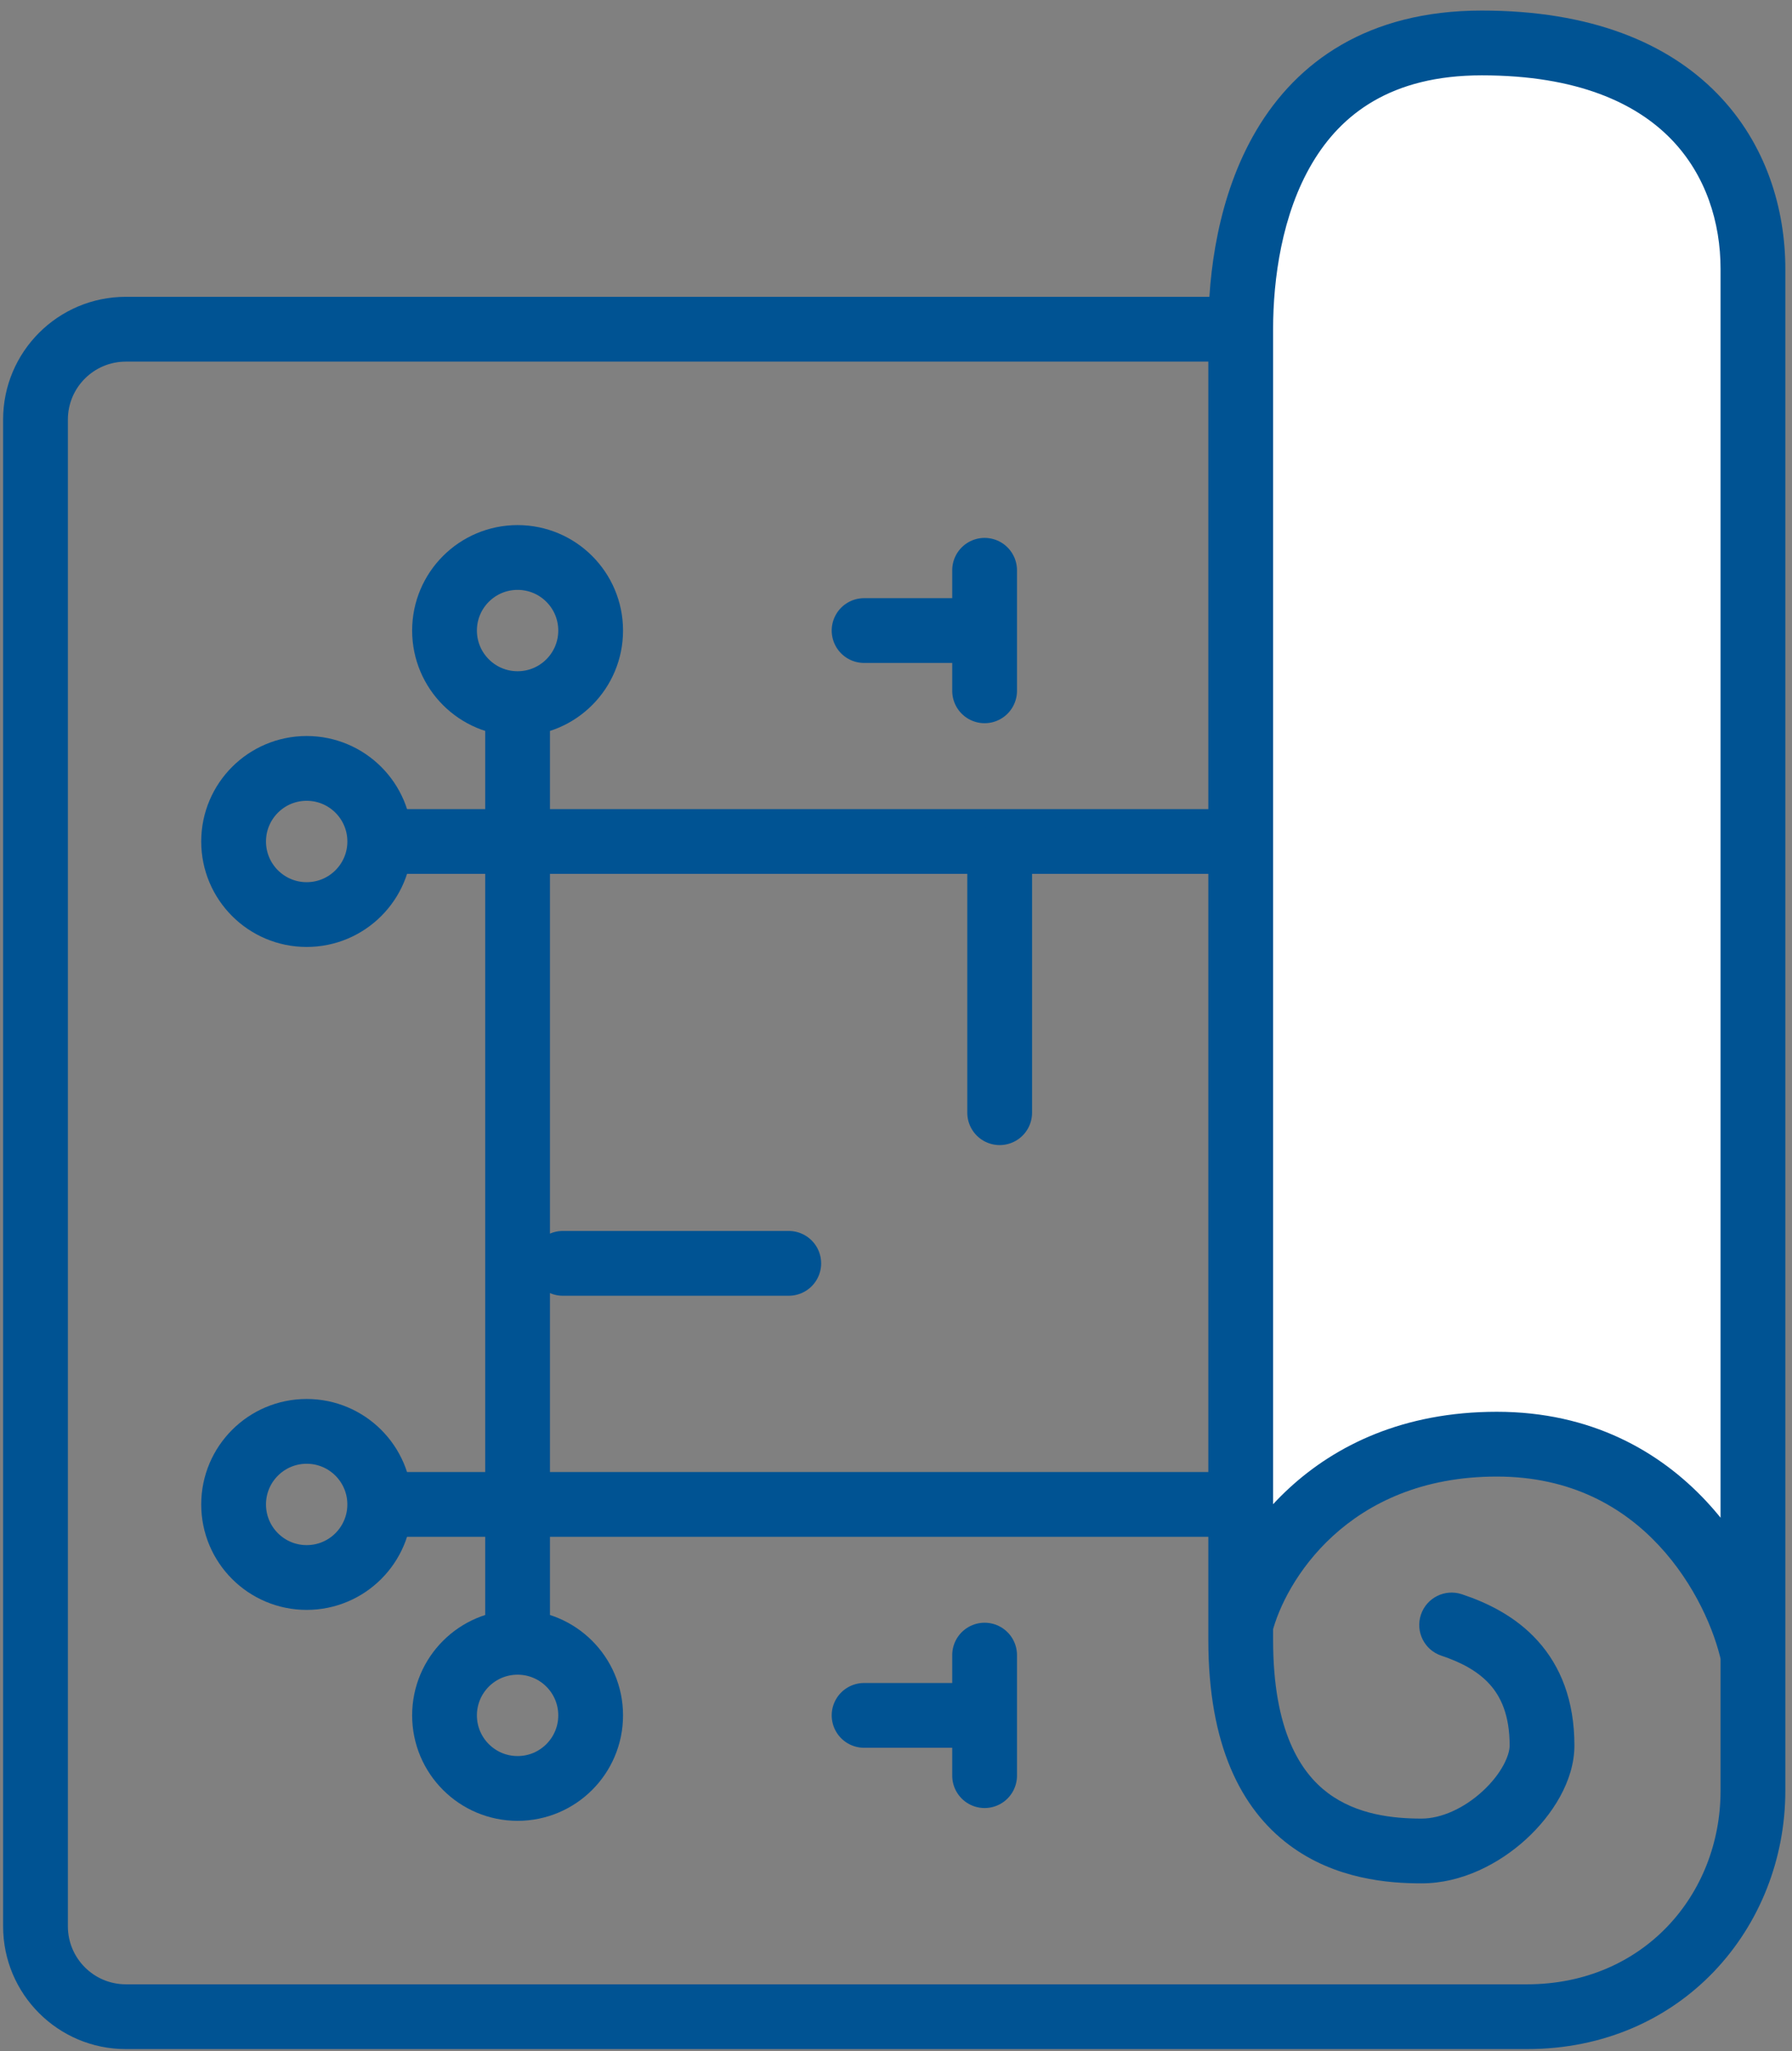
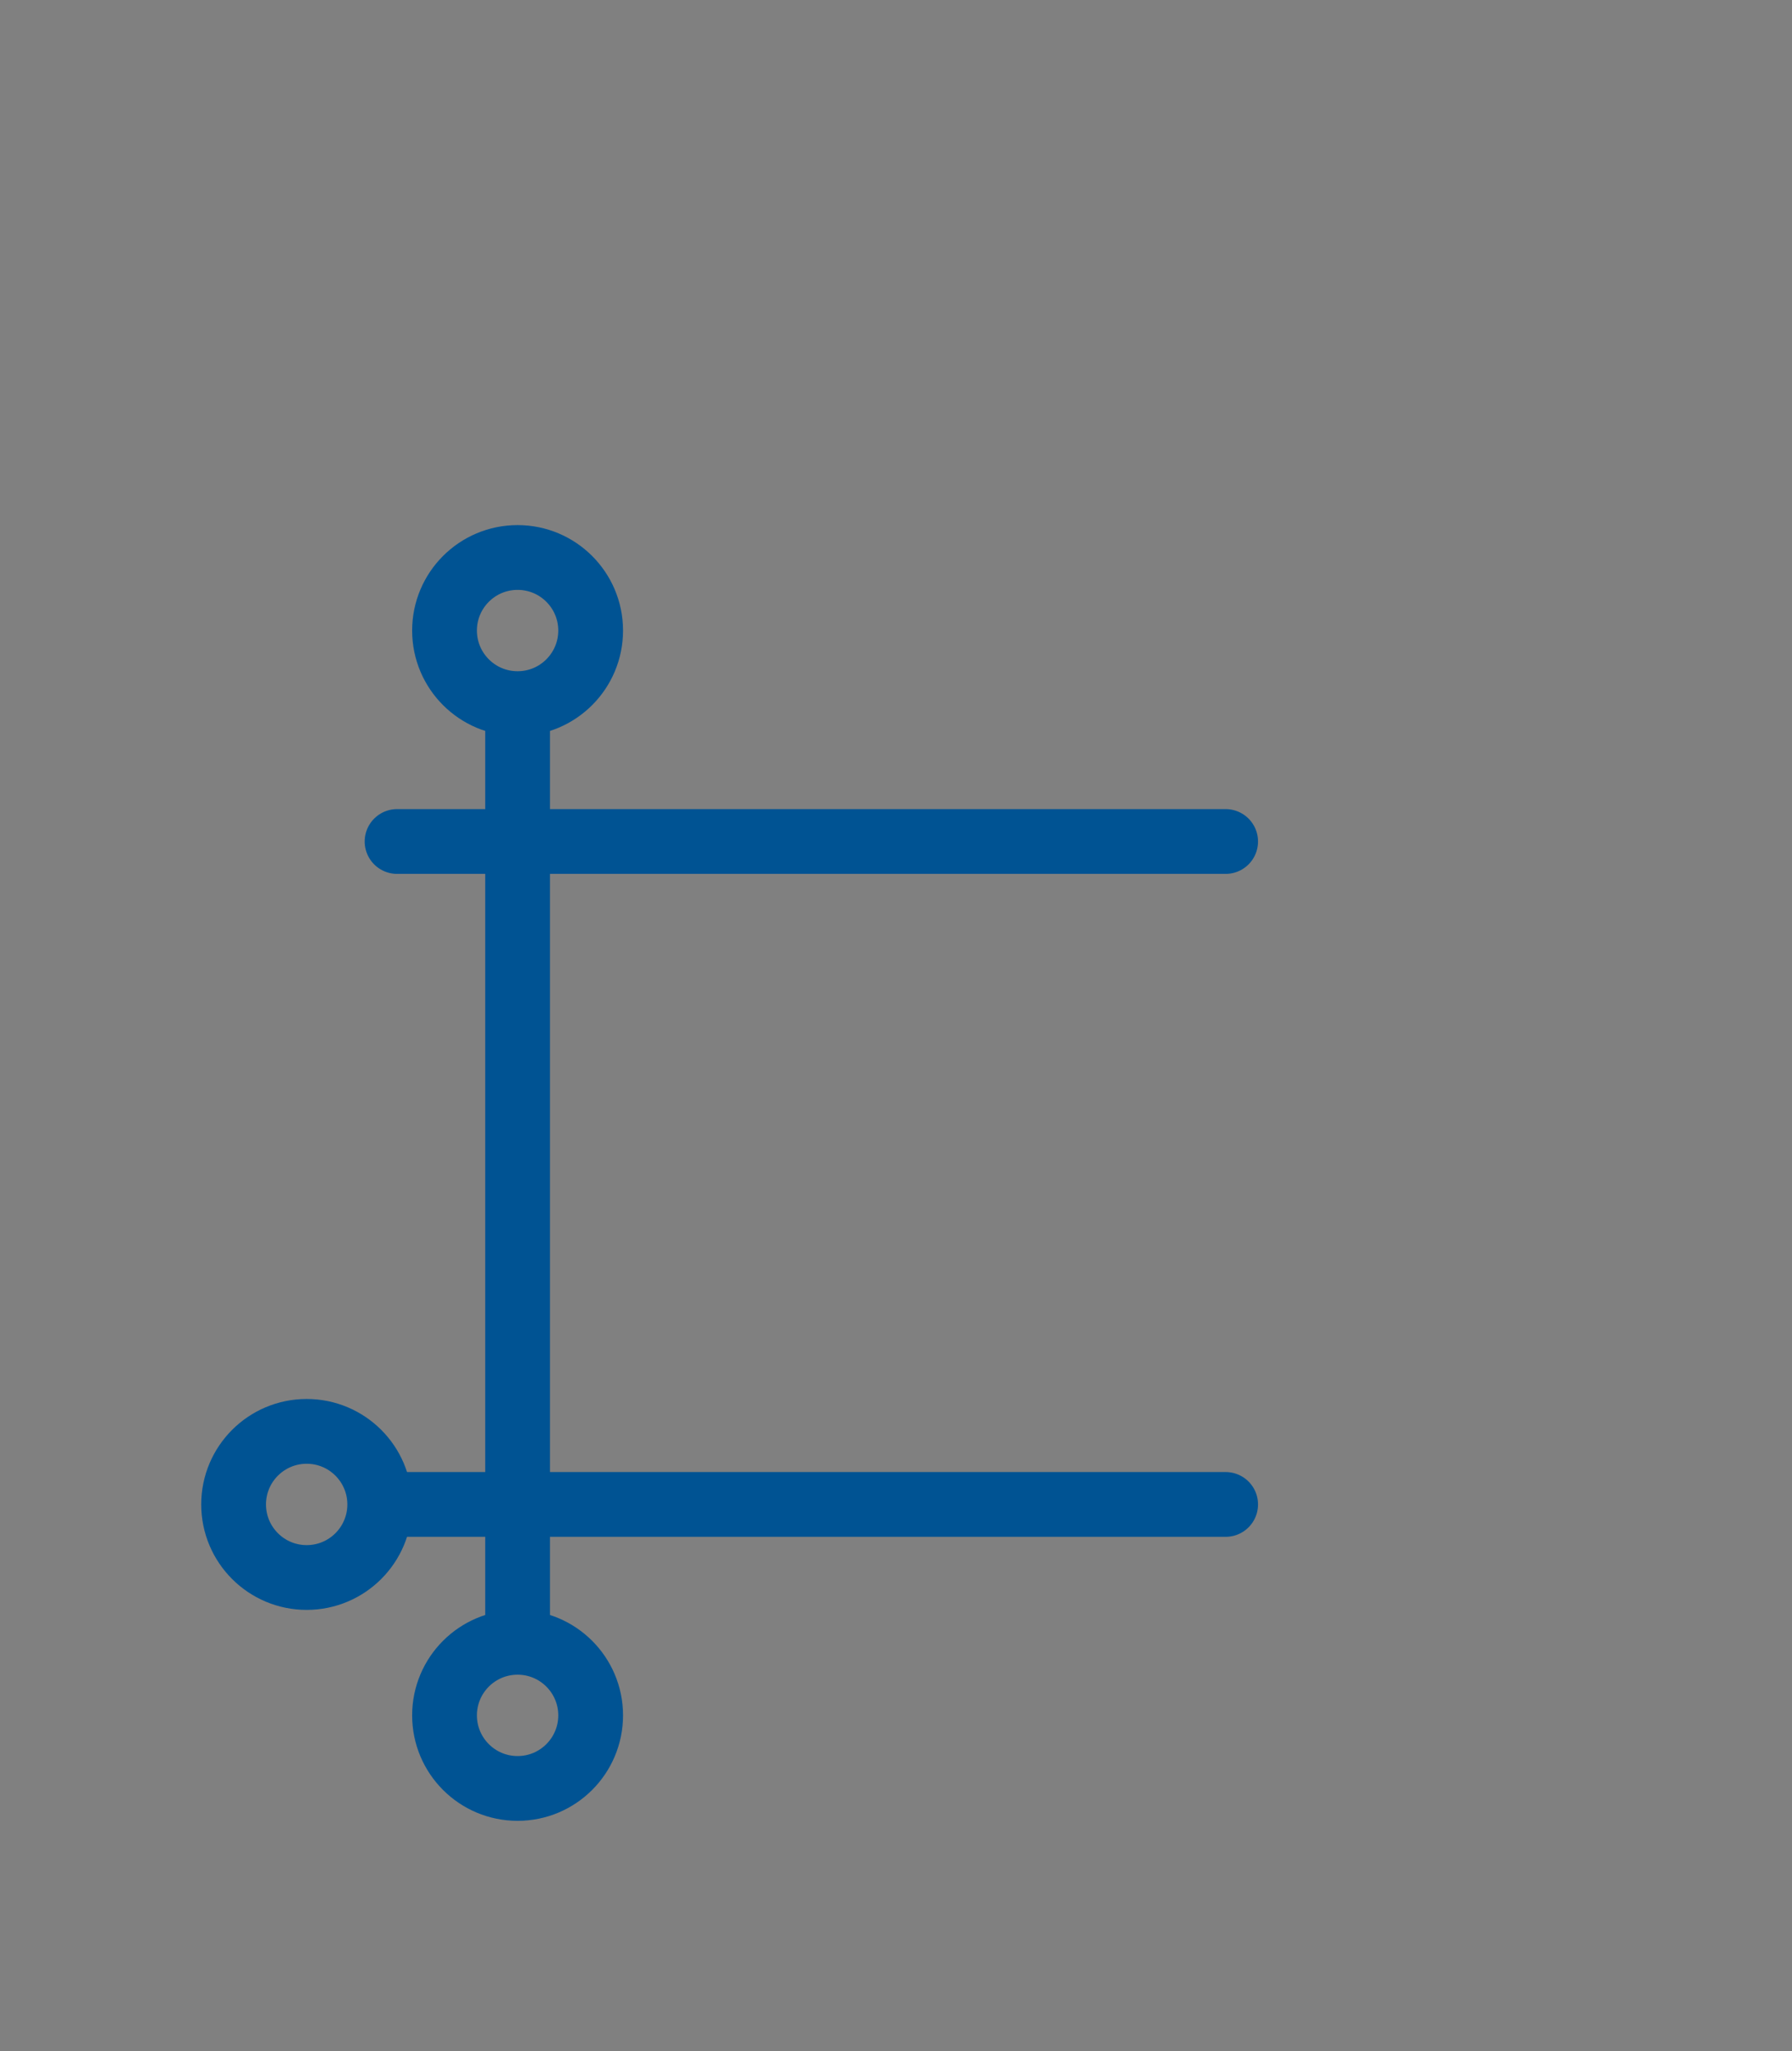
<svg xmlns="http://www.w3.org/2000/svg" width="83" height="95" viewBox="0 0 83 95" fill="none">
  <rect x="0" y="0" width="83" height="95" fill="#808080" stroke="none" />
-   <path d="M70.026 66.184C75.608 66.184 79.795 71.766 81.191 74.557V13.153C81.191 9.664 78.958 2.547 70.026 1.989C61.095 1.431 57.931 8.734 57.466 12.455V74.557C59.327 71.766 64.444 66.184 70.026 66.184Z" fill="white" />
  <path d="M56.768 38.971H18.391M56.768 69.673H18.391M23.973 33.389V75.255" stroke="#005393" stroke-width="3" stroke-linecap="round" />
-   <path d="M67.709 73.832C66.923 73.57 66.074 73.995 65.812 74.781C65.55 75.567 65.975 76.416 66.761 76.678L67.709 73.832ZM70.724 91.897H5.831V94.897H70.724V91.897ZM3.144 89.21V19.433H0.144V89.21H3.144ZM5.831 91.897C4.347 91.897 3.144 90.694 3.144 89.21H0.144C0.144 92.351 2.69 94.897 5.831 94.897V91.897ZM79.691 82.931C79.691 87.751 76.11 91.897 70.724 91.897V94.897C77.897 94.897 82.691 89.275 82.691 82.931H79.691ZM5.831 13.746C2.69 13.746 0.144 16.293 0.144 19.433H3.144C3.144 17.949 4.347 16.747 5.831 16.747V13.746ZM66.761 76.678C67.683 76.985 68.456 77.4 68.998 78.003C69.509 78.57 69.922 79.422 69.922 80.837H72.922C72.922 78.764 72.288 77.173 71.228 75.996C70.201 74.854 68.881 74.222 67.709 73.832L66.761 76.678ZM69.922 80.837C69.922 81.291 69.555 82.141 68.664 82.959C67.806 83.745 66.756 84.222 65.84 84.222V87.222C67.714 87.222 69.455 86.303 70.691 85.17C71.892 84.069 72.922 82.477 72.922 80.837H69.922ZM65.84 84.222C64.528 84.222 62.849 84.046 61.506 83.039C60.246 82.094 58.966 80.168 58.966 75.953H55.966C55.966 80.809 57.477 83.767 59.706 85.439C61.852 87.049 64.359 87.222 65.84 87.222V84.222ZM5.831 16.747H57.466V13.746H5.831V16.747ZM55.966 15.246V15.944H58.966V15.246H55.966ZM58.966 15.246C58.966 12.927 59.371 9.924 60.78 7.552C62.121 5.291 64.429 3.489 68.631 3.489V0.489C63.342 0.489 60.068 2.873 58.2 6.02C56.398 9.056 55.966 12.681 55.966 15.246H58.966ZM68.631 3.489C73.074 3.489 75.788 4.787 77.395 6.437C79.018 8.104 79.691 10.313 79.691 12.455H82.691C82.691 9.713 81.828 6.689 79.544 4.344C77.243 1.981 73.677 0.489 68.631 0.489V3.489ZM79.691 12.455V19.433H82.691V12.455H79.691ZM58.966 75.953V75.255H55.966V75.953H58.966ZM58.966 75.255V15.944H55.966V75.255H58.966ZM58.921 75.619C59.504 73.29 62.393 68.382 69.328 68.382V65.382C60.634 65.382 56.824 71.638 56.011 74.891L58.921 75.619ZM79.691 19.433V76.651H82.691V19.433H79.691ZM79.691 76.651V82.931H82.691V76.651H79.691ZM69.328 68.382C72.767 68.382 75.176 69.796 76.832 71.569C78.524 73.38 79.424 75.566 79.724 76.965L82.657 76.336C82.259 74.479 81.136 71.781 79.025 69.521C76.878 67.224 73.705 65.382 69.328 65.382V68.382Z" fill="#005393" />
  <circle cx="23.973" cy="29.202" r="3.384" stroke="#005393" stroke-width="3" />
  <circle cx="23.973" cy="79.442" r="3.384" stroke="#005393" stroke-width="3" />
-   <path d="M17.589 38.971C17.589 40.84 16.073 42.355 14.204 42.355C12.335 42.355 10.82 40.84 10.82 38.971C10.82 37.102 12.335 35.586 14.204 35.586C16.073 35.586 17.589 37.102 17.589 38.971Z" stroke="#005393" stroke-width="3" />
  <circle cx="14.204" cy="69.673" r="3.384" stroke="#005393" stroke-width="3" />
-   <path d="M40.022 29.202H44.906M40.022 79.442H44.906M45.604 76.651V82.233M45.604 26.411V31.993" stroke="#005393" stroke-width="3" stroke-linecap="round" />
-   <path d="M46.302 39.669V51.531M26.066 58.508H36.533" stroke="#005393" stroke-width="3" stroke-linecap="round" />
</svg>